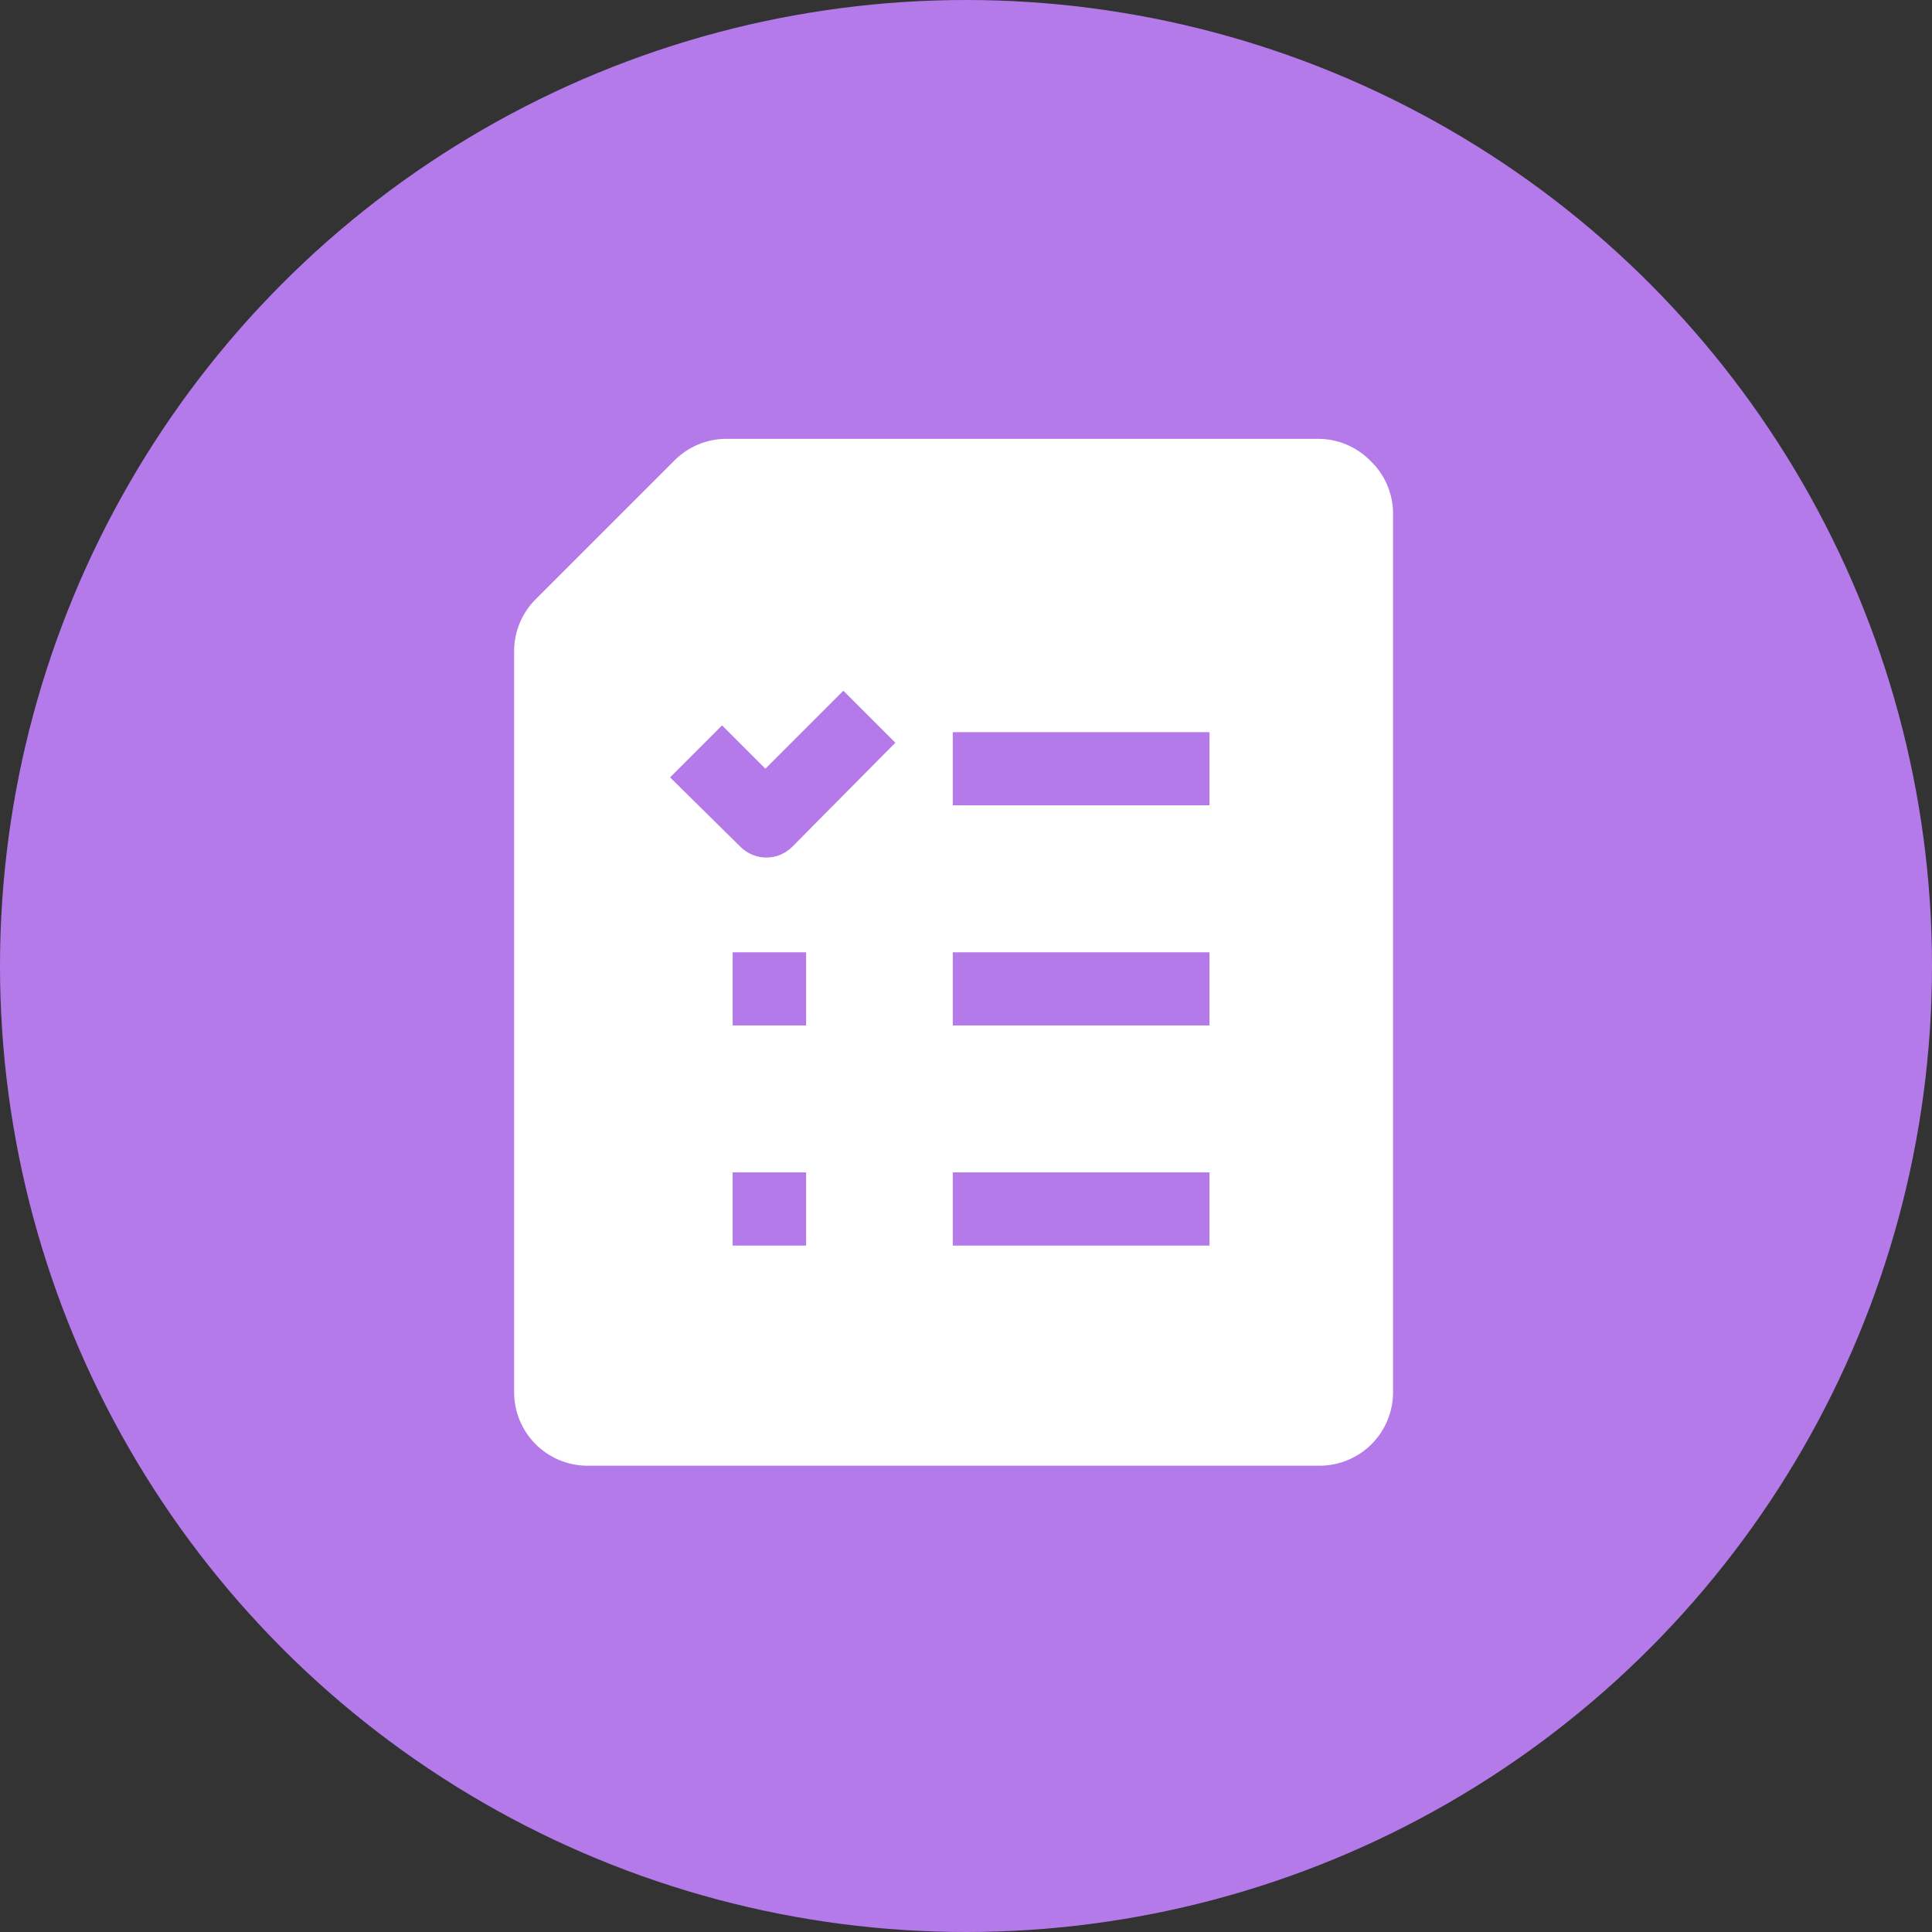
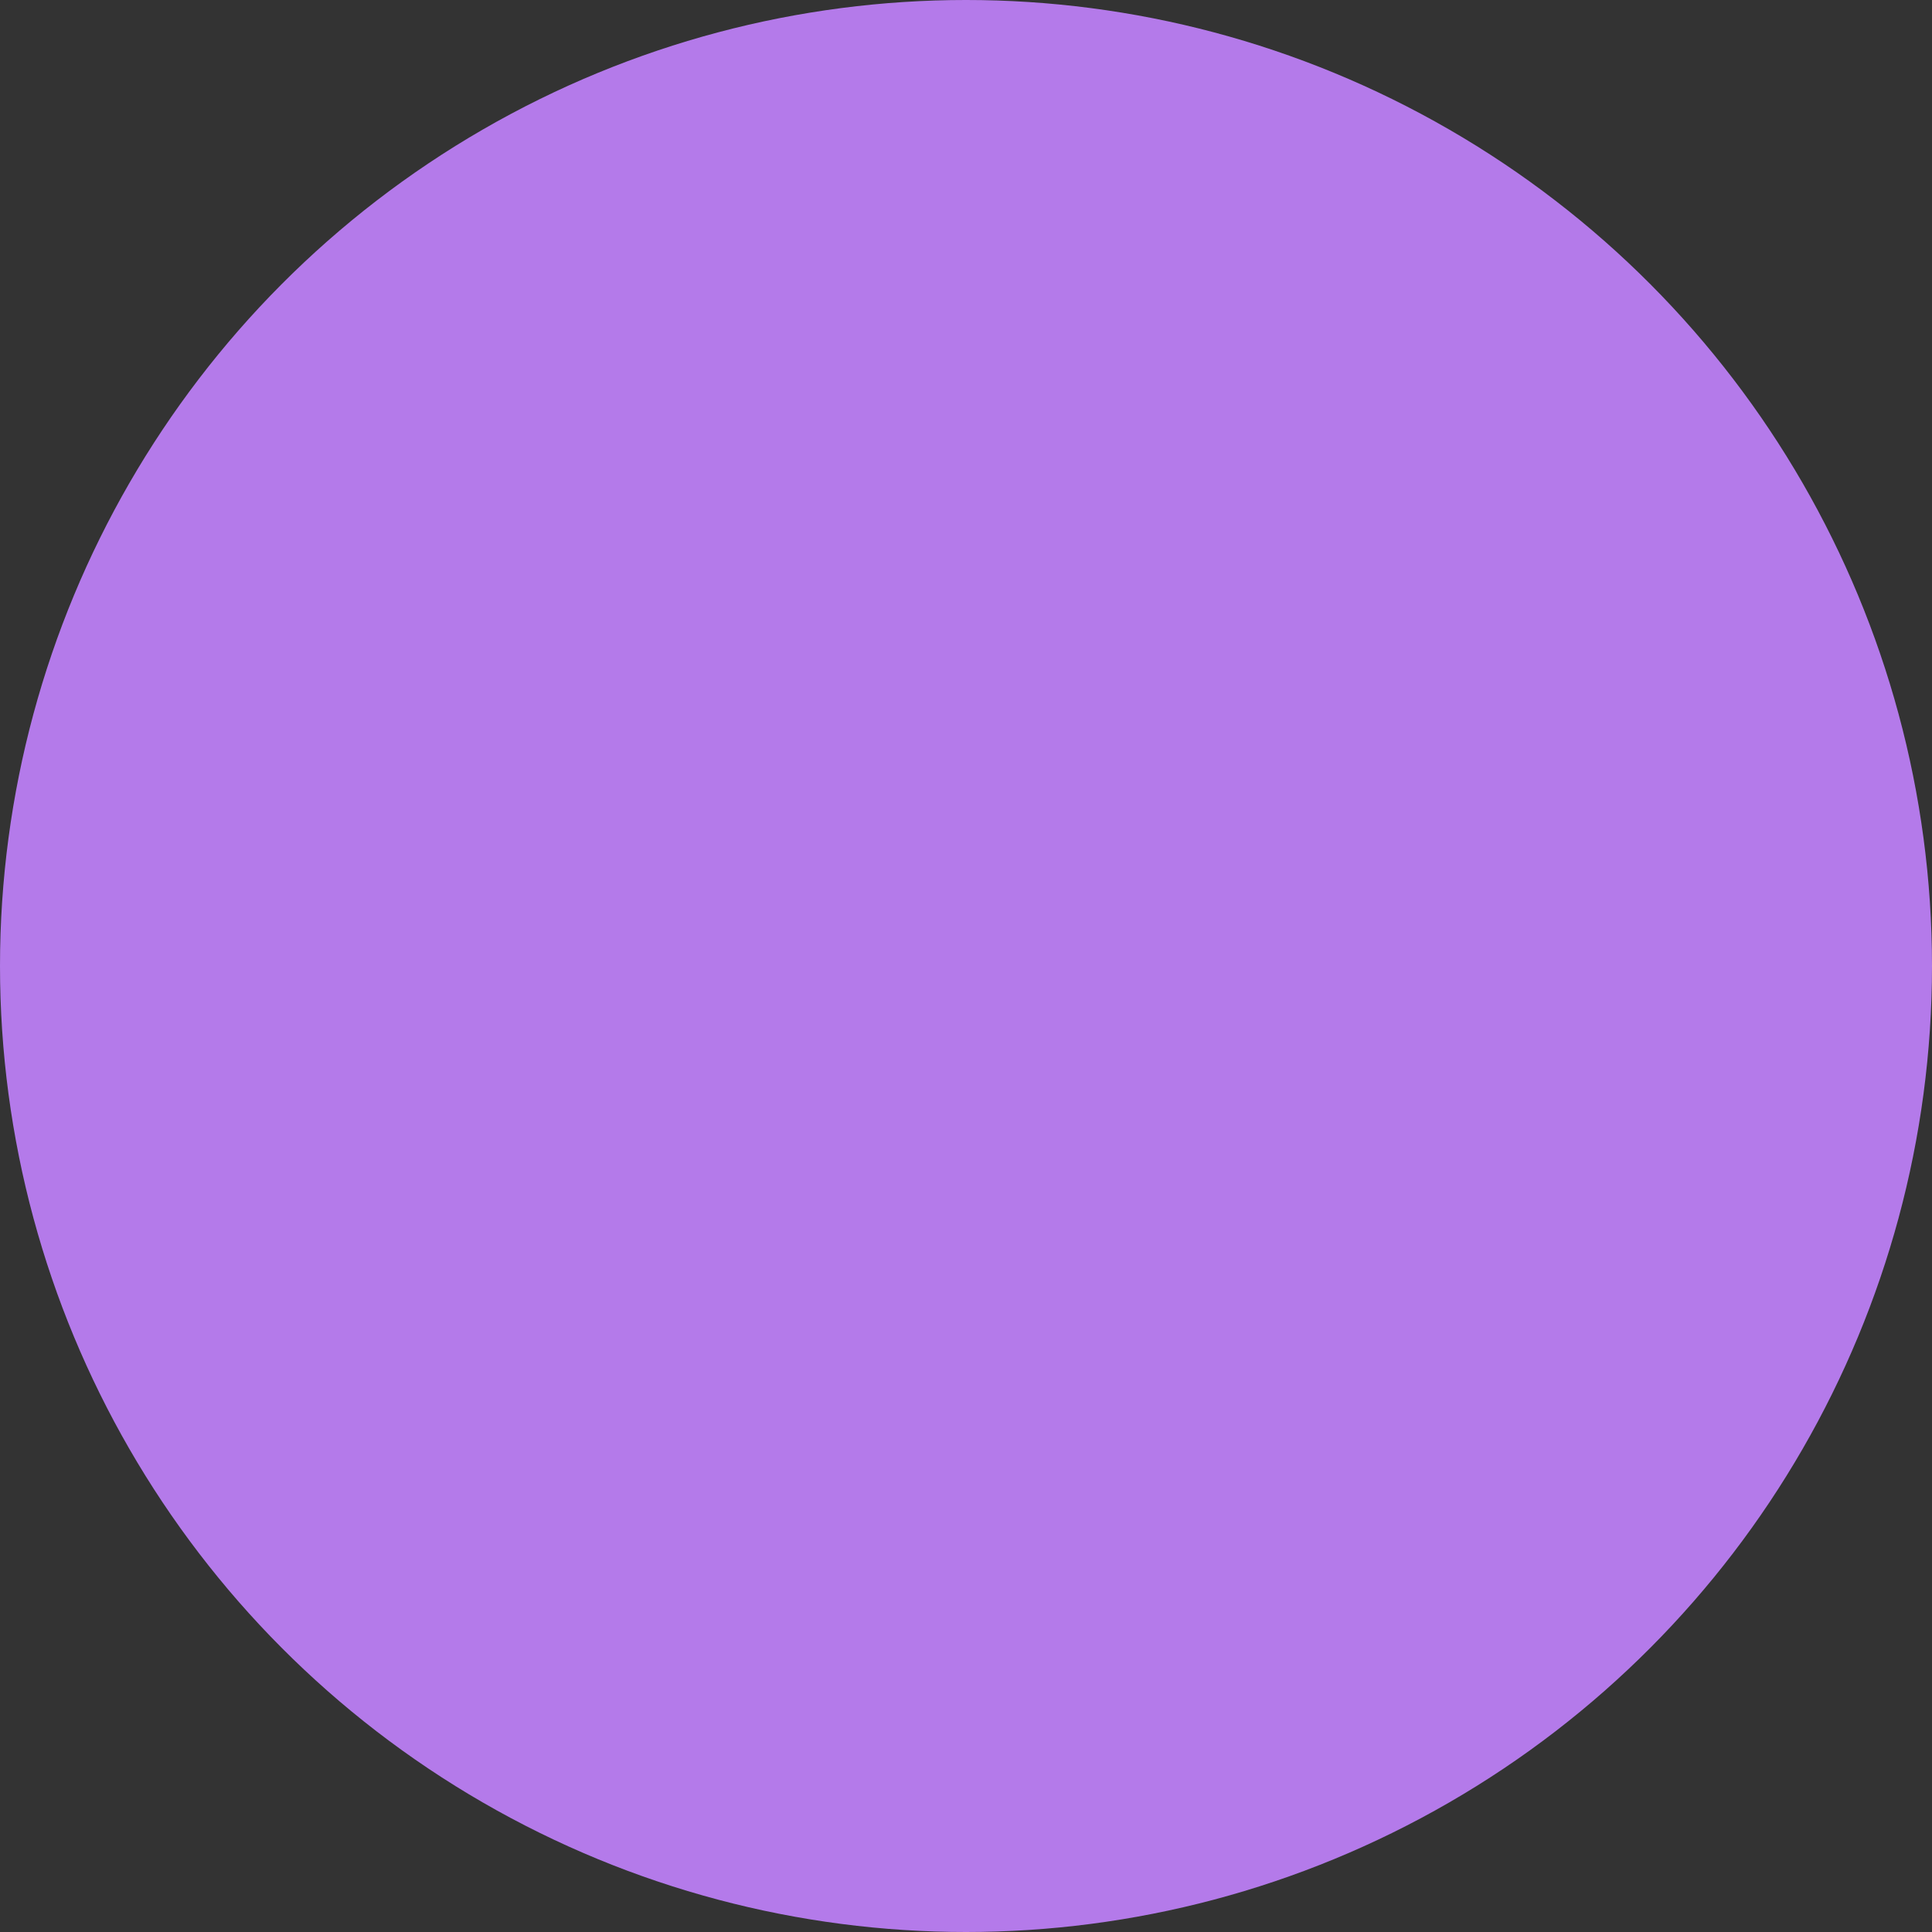
<svg xmlns="http://www.w3.org/2000/svg" width="400" height="400" viewBox="0 0 400 400" fill="none">
  <rect x="0" y="0" width="400" height="400" fill="#333333" stroke="none" />
  <circle cx="200" cy="200" r="200" fill="#B47AEA" />
-   <path fill-rule="evenodd" clip-rule="evenodd" d="M283.632 95.31C280.863 92.531 277.124 90.936 273.202 90.858H150.425C148.426 90.853 146.445 91.244 144.598 92.008C142.751 92.772 141.073 93.894 139.662 95.31L110.894 124.077C109.482 125.491 108.362 127.169 107.598 129.016C106.834 130.863 106.442 132.842 106.443 134.84V288.245C106.442 292.223 107.999 296.043 110.781 298.887C113.563 301.731 117.348 303.372 121.325 303.459H273.202C277.237 303.459 281.106 301.856 283.96 299.003C286.813 296.15 288.416 292.28 288.416 288.245V106.073C288.378 104.05 287.935 102.056 287.113 100.207C286.291 98.359 285.108 96.694 283.632 95.31ZM166.901 257.883H151.687V242.735H166.901V257.883ZM166.901 212.307H151.687V197.159H166.901V212.307ZM164.044 175.301C163.34 176.012 162.502 176.576 161.578 176.962C160.655 177.347 159.664 177.545 158.663 177.545C157.662 177.545 156.671 177.347 155.748 176.962C154.824 176.576 153.986 176.012 153.281 175.301L138.732 160.95L149.495 150.187L158.464 159.156L174.608 143.012L185.371 153.775L164.044 175.301ZM250.413 257.883H197.263V242.735H250.413V257.883ZM250.413 212.307H197.263V197.159H250.413V212.307ZM250.413 166.73H197.263V151.583H250.413V166.73Z" fill="white" />
</svg>